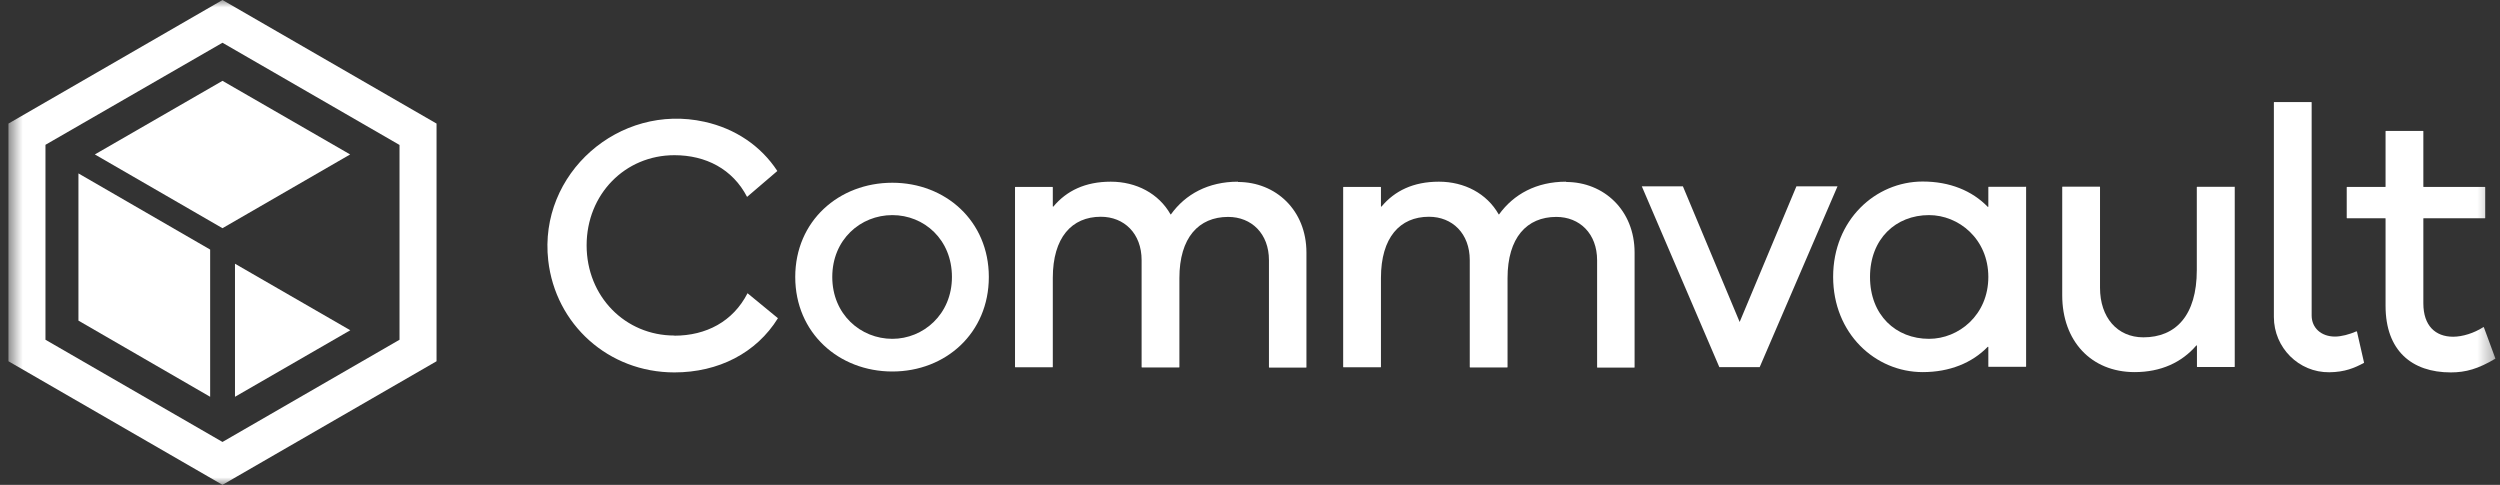
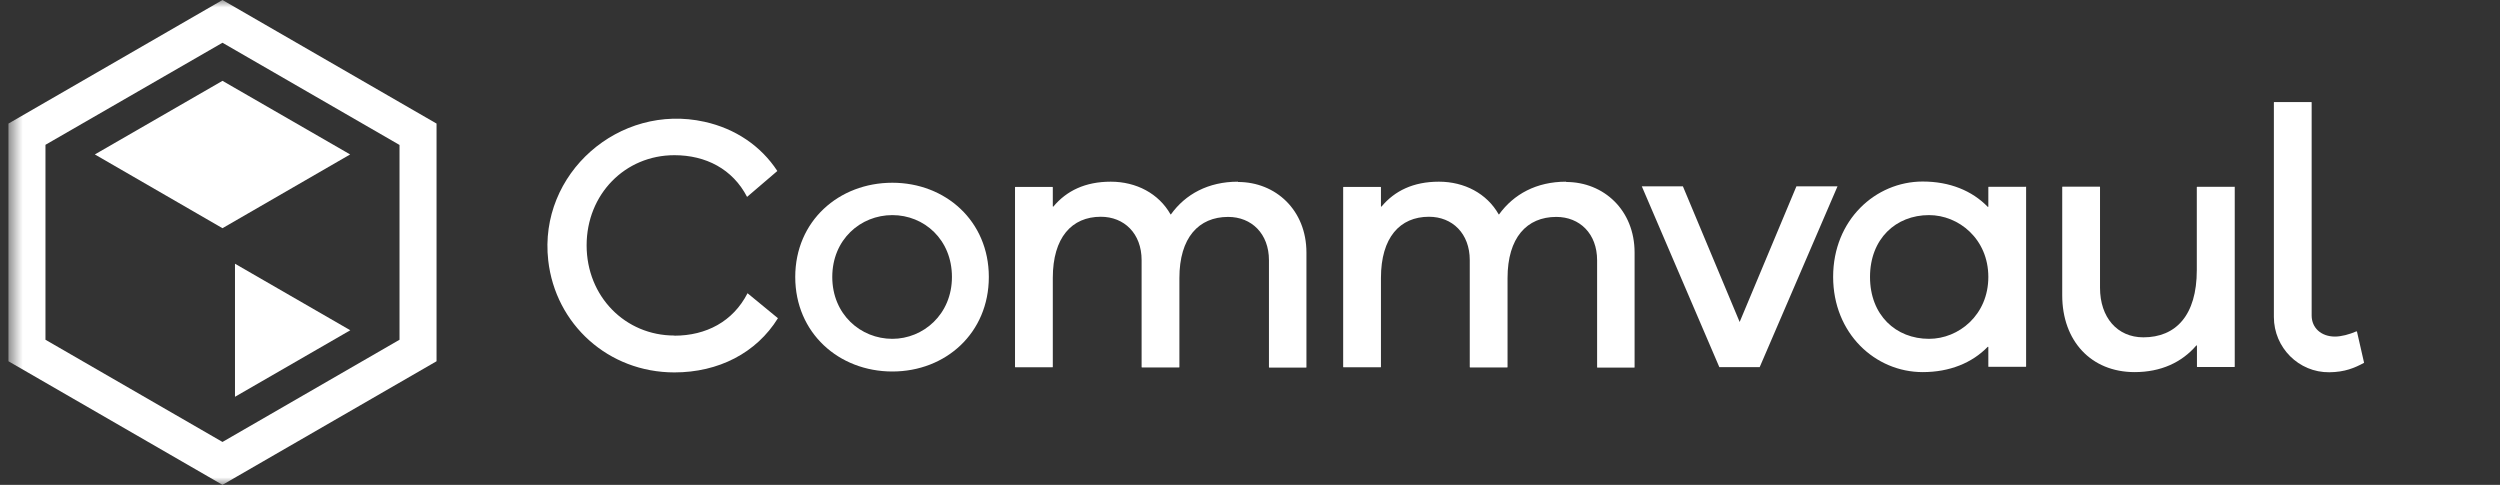
<svg xmlns="http://www.w3.org/2000/svg" width="165" height="32" viewBox="0 0 165 32" fill="none">
  <rect x="0" y="0" width="165" height="32" fill="#333333" stroke="none" />
  <mask id="mask0_199_1823" style="mask-type:luminance" maskUnits="userSpaceOnUse" x="0" y="0" width="165" height="32">
    <path d="M164.69 0H0.557V32H164.69V0Z" fill="white" />
  </mask>
  <g mask="url(#mask0_199_1823)">
    <path d="M116.139 24.231H113.476L108.36 12.299H111.072L114.817 21.251L118.563 12.299H121.275L116.139 24.231Z" fill="white" />
    <path d="M44.509 22.145C41.27 22.145 38.717 19.572 38.717 16.194C38.717 12.816 41.26 10.243 44.509 10.243C46.585 10.243 48.353 11.157 49.307 12.995L51.304 11.286C50.221 9.627 48.522 8.484 46.495 8.037C40.862 6.785 35.537 11.455 36.183 17.187C36.66 21.41 40.157 24.579 44.509 24.579C47.419 24.579 49.923 23.297 51.344 21.002L49.337 19.353C48.383 21.221 46.605 22.155 44.509 22.155V22.145Z" fill="white" />
    <path d="M58.894 12.061C55.367 12.061 52.486 14.584 52.486 18.28C52.486 21.976 55.367 24.519 58.894 24.519C62.421 24.519 65.263 21.976 65.263 18.28C65.263 14.584 62.401 12.061 58.894 12.061ZM58.894 22.363C56.808 22.363 54.93 20.754 54.93 18.28C54.93 15.806 56.798 14.197 58.894 14.197C60.99 14.197 62.828 15.806 62.828 18.28C62.828 20.754 60.931 22.363 58.894 22.363Z" fill="white" />
    <path d="M81.705 11.991C79.748 11.991 78.237 12.816 77.284 14.147C77.284 14.157 77.254 14.157 77.254 14.147C76.479 12.776 74.999 11.991 73.31 11.991C71.621 11.991 70.389 12.597 69.525 13.631C69.515 13.65 69.485 13.631 69.485 13.621V12.359C69.485 12.359 69.475 12.339 69.465 12.339H67.011C67.011 12.339 66.991 12.349 66.991 12.359V24.221C66.991 24.221 67.001 24.241 67.011 24.241H69.465C69.465 24.241 69.485 24.231 69.485 24.221V18.34C69.485 15.677 70.737 14.306 72.654 14.306C74.194 14.306 75.346 15.409 75.346 17.167V24.231C75.346 24.231 75.356 24.251 75.366 24.251H77.82C77.82 24.251 77.84 24.241 77.84 24.231V18.35C77.84 15.687 79.112 14.316 81.059 14.316C82.599 14.316 83.751 15.419 83.751 17.177V24.241C83.751 24.241 83.761 24.261 83.771 24.261H86.205C86.205 24.261 86.225 24.251 86.225 24.241V16.671C86.225 13.859 84.188 12.011 81.715 12.011L81.705 11.991Z" fill="white" />
    <path d="M103.362 11.991C101.405 11.991 99.905 12.816 98.941 14.147C98.941 14.157 98.912 14.157 98.912 14.147C98.137 12.776 96.656 11.991 94.968 11.991C93.278 11.991 92.047 12.597 91.182 13.631C91.172 13.65 91.143 13.631 91.143 13.621V12.359C91.143 12.359 91.133 12.339 91.123 12.339H88.669C88.669 12.339 88.649 12.349 88.649 12.359V24.221C88.649 24.221 88.659 24.241 88.669 24.241H91.123C91.123 24.241 91.143 24.231 91.143 24.221V18.34C91.143 15.677 92.394 14.306 94.312 14.306C95.852 14.306 97.004 15.409 97.004 17.167V24.231C97.004 24.231 97.014 24.251 97.024 24.251H99.478C99.478 24.251 99.498 24.241 99.498 24.231V18.35C99.498 15.687 100.769 14.316 102.717 14.316C104.257 14.316 105.409 15.419 105.409 17.177V24.241C105.409 24.241 105.409 24.261 105.429 24.261H107.863C107.863 24.261 107.883 24.251 107.883 24.241V16.671C107.883 13.859 105.836 12.011 103.372 12.011L103.362 11.991Z" fill="white" />
    <path d="M133.703 12.329H131.249C131.249 12.329 131.23 12.339 131.23 12.349V13.64C131.23 13.64 131.21 13.67 131.19 13.65C130.157 12.587 128.686 11.981 126.898 11.981C123.778 11.981 120.987 14.525 120.987 18.27C120.987 22.015 123.769 24.559 126.898 24.559C128.676 24.559 130.157 23.953 131.19 22.89C131.2 22.88 131.23 22.89 131.23 22.9V24.191C131.23 24.191 131.23 24.211 131.249 24.211H133.703C133.703 24.211 133.723 24.201 133.723 24.191V12.329C133.723 12.329 133.713 12.309 133.703 12.309V12.329ZM127.315 22.363C125.13 22.363 123.421 20.803 123.421 18.28C123.421 15.757 125.13 14.197 127.315 14.197C129.282 14.197 131.23 15.776 131.23 18.28C131.23 20.784 129.282 22.363 127.315 22.363Z" fill="white" />
    <path d="M147.463 12.329H145.009C145.009 12.329 144.989 12.339 144.989 12.349V17.823C144.989 20.823 143.598 22.264 141.462 22.264C139.734 22.264 138.601 20.943 138.601 18.995V12.339C138.601 12.339 138.601 12.319 138.581 12.319H136.127C136.127 12.319 136.107 12.329 136.107 12.339V19.492C136.107 22.492 138.005 24.559 140.886 24.559C142.615 24.559 143.996 23.923 144.959 22.8C144.969 22.791 144.999 22.8 144.999 22.81V24.201C144.999 24.201 144.999 24.221 145.019 24.221H147.473C147.473 24.221 147.493 24.211 147.493 24.201V12.339C147.493 12.339 147.483 12.319 147.473 12.319L147.463 12.329Z" fill="white" />
    <path d="M155.53 21.866C155.053 22.075 154.517 22.214 154.109 22.214C153.195 22.214 152.569 21.638 152.569 20.823V6.756C152.569 6.756 152.559 6.736 152.549 6.736H150.096C150.096 6.736 150.076 6.746 150.076 6.756V20.923C150.076 22.939 151.715 24.589 153.732 24.569C154.765 24.559 155.401 24.281 156.017 23.953C156.017 23.953 156.027 23.943 156.027 23.933L155.56 21.886C155.56 21.886 155.54 21.866 155.53 21.877V21.866Z" fill="white" />
-     <path d="M163.935 21.598C163.935 21.598 163.915 21.578 163.905 21.588C163.289 21.986 162.524 22.224 161.908 22.224C160.736 22.224 159.941 21.499 159.941 20.019V14.425C159.941 14.425 159.941 14.405 159.961 14.405H164.004C164.004 14.405 164.024 14.396 164.024 14.386V12.359C164.024 12.359 164.014 12.339 164.004 12.339H159.961C159.961 12.339 159.941 12.329 159.941 12.319V8.663C159.941 8.663 159.941 8.643 159.921 8.643H157.467C157.467 8.643 157.447 8.653 157.447 8.663V12.319C157.447 12.319 157.438 12.339 157.428 12.339H154.904C154.904 12.339 154.884 12.349 154.884 12.359V14.386C154.884 14.386 154.894 14.405 154.904 14.405H157.428C157.428 14.405 157.447 14.415 157.447 14.425V20.188C157.447 23.138 159.176 24.579 161.749 24.579C162.753 24.579 163.567 24.34 164.69 23.675C164.69 23.675 164.7 23.655 164.69 23.645L163.935 21.598Z" fill="white" />
    <path d="M14.684 0L0.557 8.156V23.843L14.684 32L28.812 23.843V8.156L14.684 0ZM26.368 22.423L14.684 29.169L3.001 22.423V9.557L14.684 2.821L26.368 9.567V22.423Z" fill="white" />
-     <path d="M13.87 16.472L5.177 11.445V21.161L13.87 26.188V16.472Z" fill="white" />
    <path d="M23.119 21.797L15.509 17.406V26.188L23.119 21.797Z" fill="white" />
    <path d="M23.109 10.193L14.684 5.335L6.26 10.193L14.684 15.061L23.109 10.193Z" fill="white" />
  </g>
</svg>